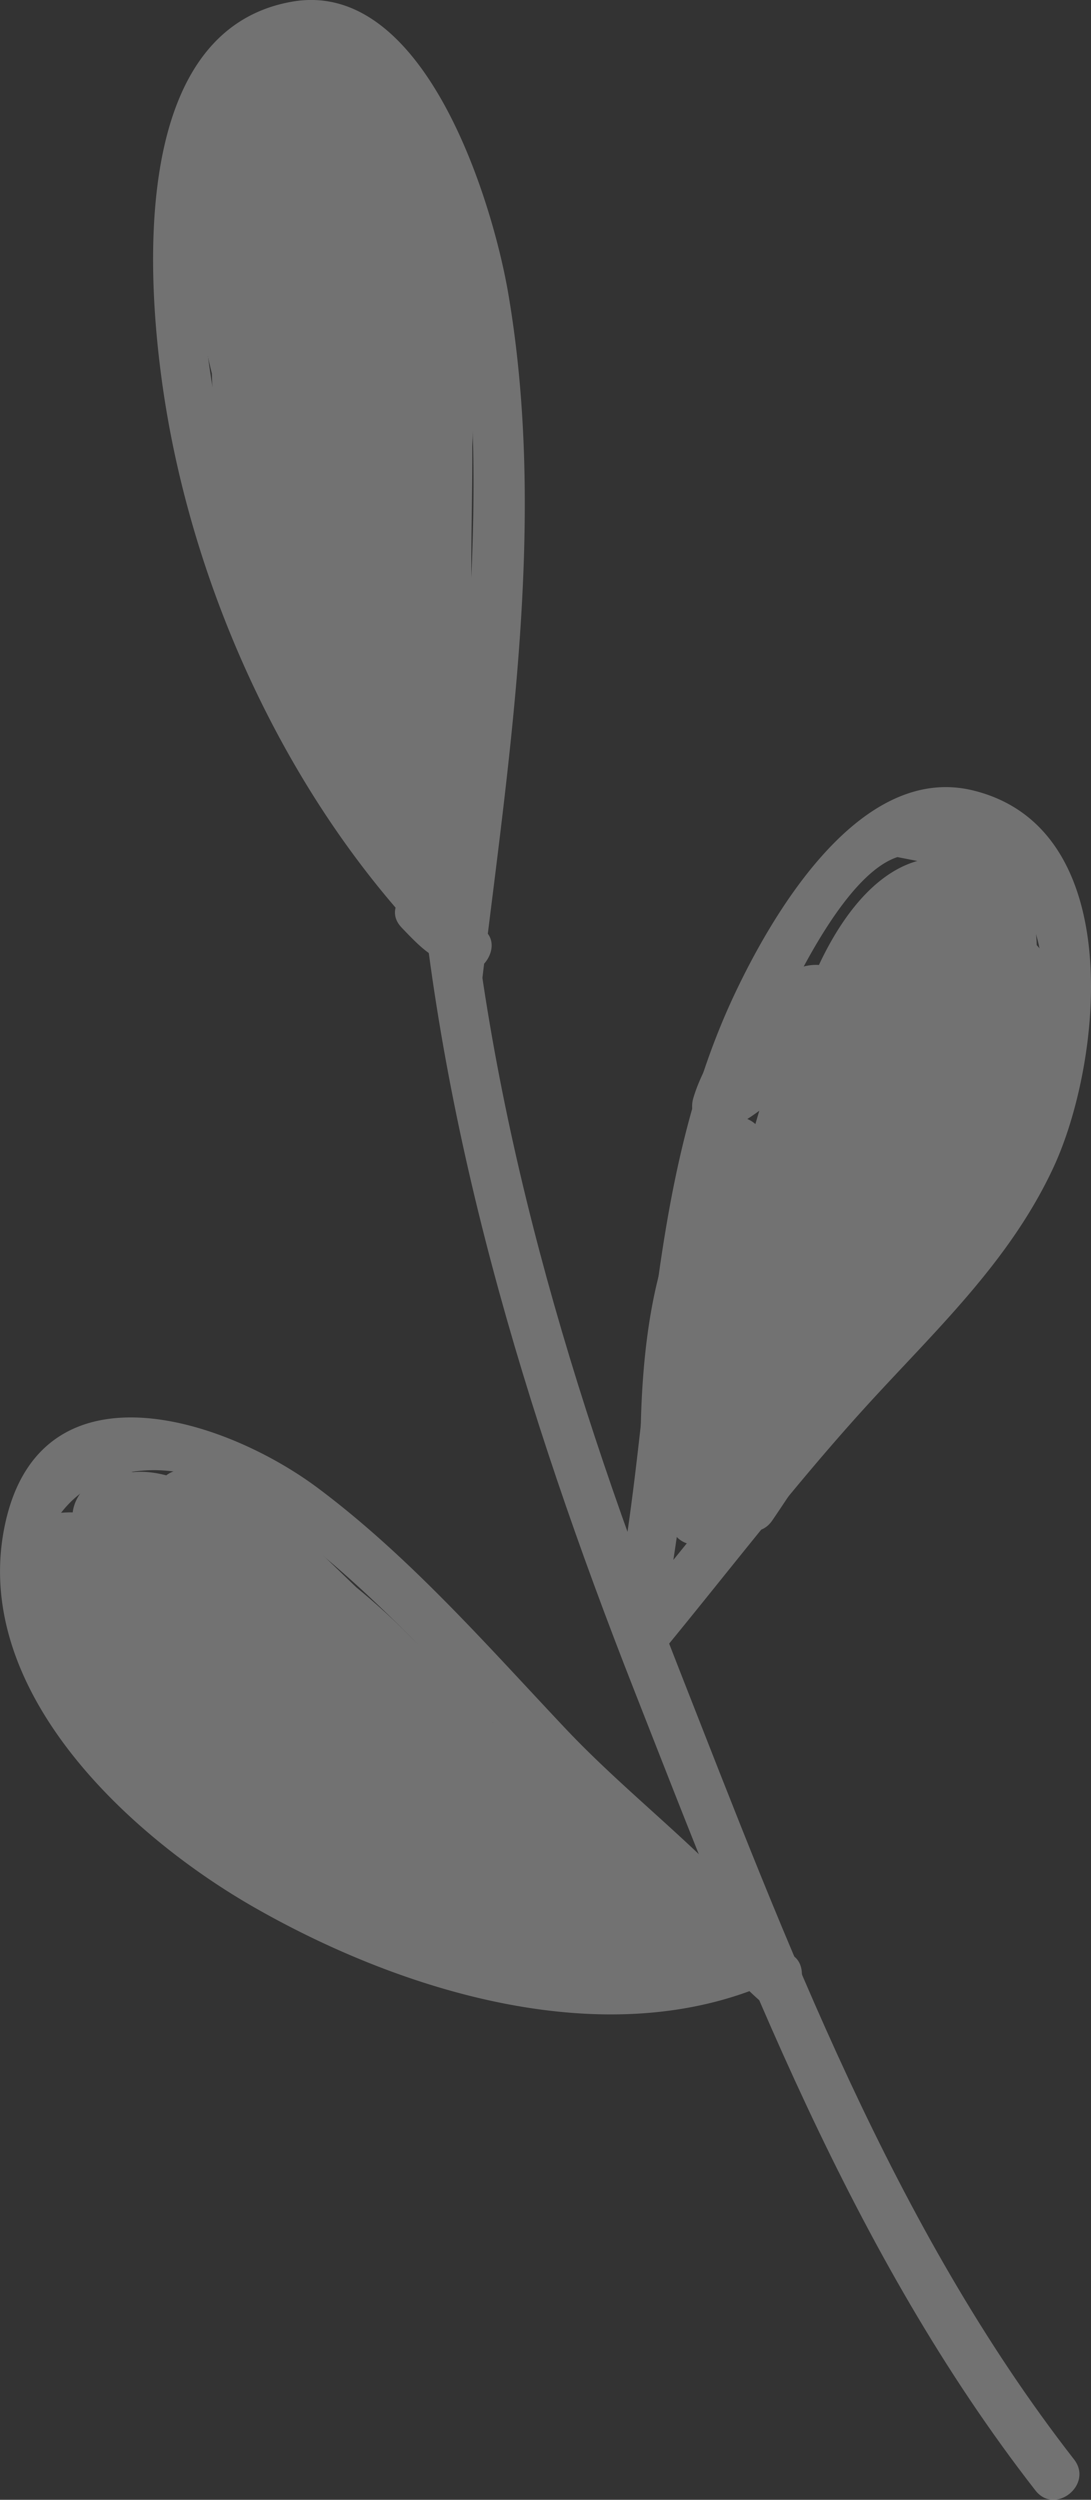
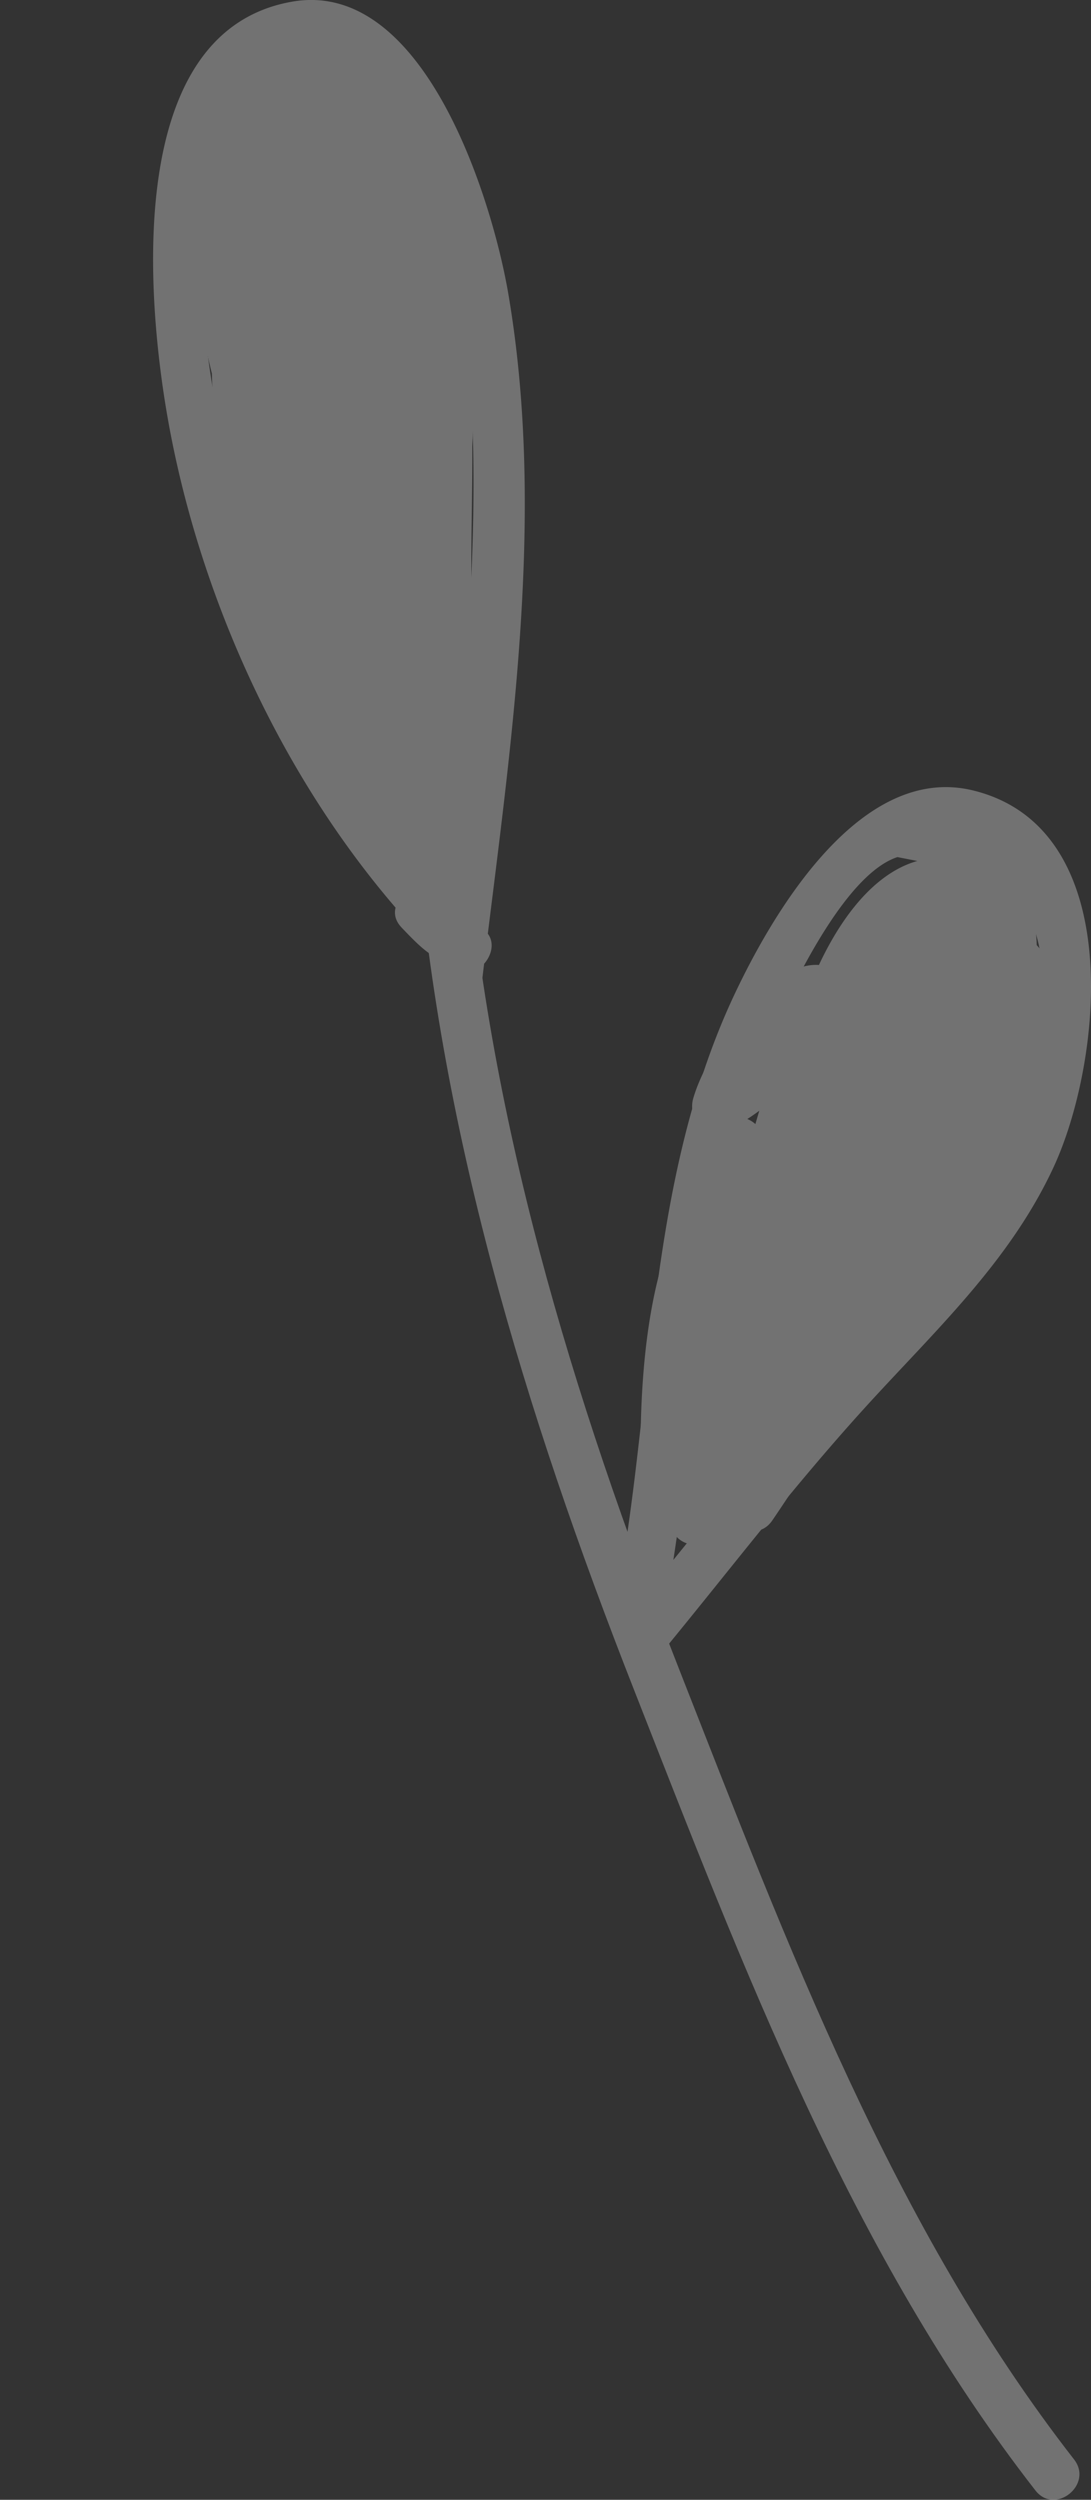
<svg xmlns="http://www.w3.org/2000/svg" width="144" height="329.848" viewBox="0 0 144 329.848">
  <rect x="0" y="0" width="144" height="329.848" fill="#333333" stroke="none" />
  <g id="Group_1617" data-name="Group 1617" opacity="0.31">
    <g id="Group_1601" data-name="Group 1601" transform="translate(54.836 105.339)">
      <g id="Group_1600" data-name="Group 1600">
        <path id="Path_3874" data-name="Path 3874" d="M582.991,226.45c2.9,39.464,14.419,77.287,28.82,113.956,14.367,36.582,28.661,74.442,53,105.689,2.583,3.316,7.686-.776,5.094-4.1-23.915-30.7-37.968-68.221-52.093-104.187-14.2-36.149-25.487-73.364-28.344-112.265-.308-4.2-6.782-3.266-6.474.91Z" transform="translate(-582.98 -222.815)" fill="#fff" />
      </g>
    </g>
    <g id="Group_1603" data-name="Group 1603" transform="translate(20.21 0)">
      <g id="Group_1602" data-name="Group 1602">
        <path id="Path_3875" data-name="Path 3875" d="M603.856,308.953c3.042,3.182,3.5,3.487,7.363,5.6,2.8,1.534,6.047-2.865,3.749-5.091-14.448-14-22.849-30.857-30.032-49.493a116.349,116.349,0,0,1-7.343-33.656c-.7-9.726,1.659-38.831,18.943-31.29,6.983,3.045,12.53,20.175,14.012,26.411,2.5,10.534,2.953,22.137,2.775,32.909-.337,20.385-2.824,40.063-5.257,60.227q3.121-.458,6.245-.91l-.27-.886c-1.22-4.019-7.209-1.386-6,2.6l.267.886c.985,3.231,5.884,2.089,6.248-.91,3.56-29.489,8.453-60.334,3.388-90.029-2.089-12.26-11.042-41.6-28.536-38.538-21.974,3.847-19.118,38.154-16.758,52.93,4.312,26.969,17.6,54.834,37.221,73.85q1.874-2.546,3.752-5.091l-4.678-3.627c-2.883-3.013-8.009,1.052-5.091,4.1Z" transform="translate(-571.064 -186.564)" fill="#fff" />
      </g>
    </g>
    <g id="Group_1605" data-name="Group 1605" transform="translate(25.929 2.122)">
      <g id="Group_1604" data-name="Group 1604">
        <path id="Path_3876" data-name="Path 3876" d="M578.75,212.333a457.514,457.514,0,0,0,15.7,57.376,3.3,3.3,0,0,0,3.455,1.938c8.866-1.357,3.066-16.61,1.706-21.463-3.484-12.437-5.887-29.553-17.342-36.983a3.316,3.316,0,0,0-5.181,2.246c-2.112,11.984,3.275,26.356,6.46,37.817,2.316,8.328,4.478,25.394,12.667,30.067,1.488.851,3.487.9,4.571-.7,7.619-11.24-.479-29.2-4.155-40.743-3.037-9.546-5.861-32.11-17.8-34.516a3.31,3.31,0,0,0-3.429,2.043c-6.242,13.37,1.964,31.819,5.55,44.89,2.531,9.223,4.3,21.088,15.331,22.988a3.331,3.331,0,0,0,3.432-2.046c4.368-9.485.805-21.282-1.639-30.849-1.761-6.89-4.452-23.305-12.611-26.054-18.661-6.285-5.681,38.54-3.812,44.035,2.1,6.172,13.448,50.007,26.969,31.444,5.8-7.968,2.22-22.965.651-31.622-1.973-10.871-3.173-25.775-9.979-34.818a3.284,3.284,0,0,0-3.844-.947c-7.733,4.152-5.239,13.213-4.536,20.835,1.154,12.492,1.813,31.543,9.441,41.958a3.3,3.3,0,0,0,4.6.5c7.407-6.329,3.487-22.369,3.679-30.654.276-12.048,3.467-31.558-3.658-42.446-11.426-17.458-15.169,12.693-15.111,19.295.055,5.719,3.095,50.039,15.189,39.165,4.649-4.179,3.914-15.526,3.987-20.9.145-10.516-.5-21.46-3.054-31.686-1.168-4.678-2.476-10.54-7.015-13.091-8.165-4.585-11.676,3.179-11.638,10.121.038,7.186,3.993,39.953,16.8,32.13,10.095-6.166-3.3-46.128-12.123-48.711-15.994-4.676-8.918,29.788-4.893,35.9,5.271,8.014,14.4,5.024,17.188-3.286,3.042-9.066-1.084-26.2-7.8-32.857-6.445-6.381-15.279-6.416-18.167,2.694-3.9,12.312,1.221,29.971,8.837,39.65,2.136,2.714,5.928.543,5.783-2.508-.189-4.065-1.619-6.855-2.929-10.676-2.429-7.07-2.8-13.617-3.528-21.027-.5-5.082-.747-15.288,5.539-11.106,2.176,1.447,6.024,8.9,6.059,11.777.049,3.993,3.464,3.368-3.255,3.22-4.678-.1-7.761-3.688-8.726-8.555l-2.075-4.786,7.07-3.452c.828.253,2.95,3.571,3.632,4.553.927,1.331,6.687,14.477,8.494,14.131-1.418.27-6.349-7.114-7.355-8.412-4.446-5.742-14.829-19.37-21.434-7.651-2.955,5.242-.508,14.137.253,19.562,1.241,8.843,2.668,18.287,5.341,26.836,2.092,6.7,9.723,18.946,16.857,8.941,6.419-9-.174-34.565-3.272-43.326-4.344-12.28-12.434-14.367-16.078-.942-5.152,18.978-1.779,41.635,4.652,59.852,4.795,13.591,18.981,19.737,22.98,1.86,2.923-13.082,1.177-28.39-2.06-41.164-1.674-6.6-2.659-17.11-8.962-21.018a3.326,3.326,0,0,0-4.571.7c-6.567,9.729-2.647,24.4-1.162,35.164C589.949,258,592.247,277.6,600.86,285.7a3.227,3.227,0,0,0,3.234.366c8.744-3.516,5.306-17.182,5.228-24.328-.145-13.538,1.284-29.564-2.955-42.487a3.171,3.171,0,0,0-2.609-1.947q-1.02-.039-2.046-.076a3.32,3.32,0,0,0-3.391,4.545q.41,1.29.82,2.578c1.276,4.007,7.265,1.38,6-2.6l-.819-2.58-3.394,4.548c.7.026,3.94,48.746,2.487,54.069.805-2.952-7.114-22.515-8.13-29.163-1.223-8-5.364-25.563-.416-32.894q-2.288.353-4.571.7c6.7,4.152,8.354,24.171,9.06,31.128.5,4.917,2.2,19.121-.785,24.534l-.6,3.185-8.61-2.938c-1.709-1.883-4.53-15.628-4.548-15.7-2.877-12.731-3.917-26.132-1.8-39.063,1.671-10.208,4.754-3.249,6.233,3.737,1.159,5.483,1.526,11.159,2.142,16.717.189,1.7,2.046,10.147.732,11.368-5.01,4.646-7.361-10.673-7.759-12.626-1-4.92-7.526-25.235-4.487-29.181,6.23-8.093,16.953,17.726,24.929,16.354,15.134-2.6-16.9-54.671-27.594-30.067-3.92,9.023,8.9,32.607,19.5,32.595,10.9-.015,8.962-14.044,6.393-20.393-2.746-6.791-10.406-20.559-19.469-14.137-5.257,3.722-4.431,11.243-4.007,16.645.477,6.059.375,12.667,1.776,18.566,1.345,5.655,4.8,10.339,5.082,16.3q2.89-1.255,5.786-2.5c-2.862-3.638-13.05-25.633-8.055-31.18q5.479,1.7,10.958,3.406,1.168,3.731,2.113,7.526c.4,1.831,2.749,9.261,1.308,10.85-9.084,10.008-13.228-42.76-3.1-11.135.537,1.677,7.073,19.071,5.329,21.9-2.179,3.542-5.262-10.964-5.565-12.571-.477-2.517-3.6-15.575,1.9-13.1,2.351,1.055,3.249,11.025,3.586,13.062,1.773,10.635,2.58,21.992,1.342,32.72-.224,1.935-.267,4.277-1.011,6.111-1.258,3.1-.029-2.659-.282-4.182-1.395-8.314-3.868-16.189-4.321-24.668-.212-3.946-.962-9.4.2-13.19.849-2.784-.912-9.069,4.135-2.171,1.174,1.607,1.078,5.954,1.293,7.811,1.18,10.226.1,20.815-.079,31.093-.055,3.228,1.572,19.054-1.165,21.393l4.6.5c-3.638-4.969-3.981-13.893-5.138-19.728-1.421-7.177-4.414-17.052-3.333-24.444.947-6.492,2.441,6.1,3.057,8.729a203.848,203.848,0,0,1,3.923,20.408c.331,2.58,2.322,11.185.875,12.928l-9.537.514q-.745-1.892-1.494-3.781c-2.83-4.182-3.26-11.3-4.864-16.218-2.087-6.4-4.49-12.687-5.954-19.277-.665-2.979-1.781-7-1.168-10.028,1.441-7.122,4.728-2.278,7.2,2.2,3.08,5.594,4.382,14.8,5.344,21.233.968,6.471,1.255,13.829-4.115,5.629-2.374-3.626-2.7-9.6-3.865-13.855-1.929-7.073-4.126-14-5.315-21.253-.538-3.292-3.917-15.25.607-9.229,3.025,4.028,4.373,11.251,5.957,16.008,3.336,10.014,14.869,33.487,7.881,43.791l4.571-.7c-6.933-3.958-10.417-26.751-11.972-32.938-2.168-8.625-6.105-19.952-4.527-28.893q-2.594,1.125-5.181,2.246c12.126,7.863,12.1,29.067,16.967,41.606a28.705,28.705,0,0,1,.648,5.637q1.587-1.835,3.173-3.667c.587-3.38-2.377-8.845-3.289-11.833-3.868-12.664-7.956-25.8-10.676-38.8-.86-4.1-7.34-3.211-6.477.912Z" transform="translate(-573.033 -187.295)" fill="#fff" />
      </g>
    </g>
    <g id="Group_1607" data-name="Group 1607" transform="translate(81.188 103.859)">
      <g id="Group_1606" data-name="Group 1606">
        <path id="Path_3877" data-name="Path 3877" d="M598.611,330.745c3.316-17.191,3.85-34.638,6.983-51.826a107.279,107.279,0,0,1,8.261-26.786c2.421-5.111,8.875-18.435,15.456-20.594l14.555,2.839a22.2,22.2,0,0,1,4.6,14.834,39,39,0,0,1-2.775,16.5c-4.655,12.141-13.111,21.012-21.89,30.3-10.9,11.539-20.422,23.912-30.462,36.129q2.838,1.565,5.678,3.135l.506-1.145c1.712-3.853-4.373-6.245-6.079-2.4l-.508,1.142c-1.561,3.522,3.4,5.911,5.678,3.138,8.729-10.624,16.967-21.408,26.24-31.636,9.212-10.162,19.249-19.327,25.1-31.991,6.314-13.663,9.83-44.643-10.667-49.641-14.9-3.632-26.458,16.235-31.514,26.984-11.78,25.054-10.508,53.552-15.657,80.237-.8,4.141,5.7,4.893,6.495.782Z" transform="translate(-592.049 -222.305)" fill="#fff" />
      </g>
    </g>
    <g id="Group_1609" data-name="Group 1609" transform="translate(84.543 113.18)">
      <g id="Group_1608" data-name="Group 1608">
        <path id="Path_3878" data-name="Path 3878" d="M615.368,259.485c-6.143,6.864-12.864,22.335-10.952,31.482a3.312,3.312,0,0,0,5.876,1.479c3.118-4.2,28.036-53.639,14.805-56.246-14.739-2.9-23.953,53.148-22.361,61.482a3.315,3.315,0,0,0,5.289,2.092c12.237-8.4,20.123-40.075,14.907-53.921-6-15.915-20.35,2.8-22.785,11.464-.718,2.551,1.56,5.5,4.338,4.2,4.089-1.909,6.657-4.309,9.662-7.68,2.174-2.441,13.431-19.626,16.961-7.686.575,1.947-3.87,9.461-5.03,10.952-2.147,2.761-4.9,7.677-7.593,1.04-1-2.455,1.2-7.587,1.964-9.839,1.139-3.38,5.03-13.954,9.432-14.294,3.458-.264,5.745,7.985,5.736,10.551-.011,3.318-1.636,7.355-2.856,10.406-2.075,5.2-6.971,12.335-7.555,2.467l3.644-7.384q2.8-7.1,4.989.369c3.167,4.675,1.819,5.57-.314,10.319-.619,1.377-2.156,6.512-3.319,6.846-3.528,1.017,5.071-9.758,5.957-10.048l-4.3-1.7c2.342,6.666-8.128,17.891-12.693,22.959-1.973,2.188-6.265,7.276-6.651,5.957-.636-2.179,7.471-12.885,9.031-15.186,5.565-8.2,11.775-15.465,15.6-24.749a62.717,62.717,0,0,0,2.9-8.8c2.275-8.837-14.979,25.022-2.487,11.513l5.184-.116,1.6-7.346-4.568.7c5.893,3.807,1.345,13.948-.453,18.693a44.675,44.675,0,0,1-5.623,11.089q-6.311,5.6-4.216.262c-1.322-6.771,6.416-20.806,9.984-26.13q-2.942-1.164-5.884-2.325c-2.45,10.569-8.043,19.475-12.757,29.108-4.35,8.895-7.945,19.141-13.146,27.53l5.184-.116c-6.364-6.681,5.655-28.2,6.829-35.768.6-3.885-4.7-4.737-6.288-1.6-3.56,7.067-7.288,14.239-9.526,21.867-1.653,5.64-2.022,11.49-4.832,16.735l6.277.747c-.352-9.066,1.223-17.734,2.941-26.56.715-3.67,2.638-9.1.811-12.716-1.168-2.307-5.158-2.8-6.041.1-4.812,15.846-6.2,31.86-9.691,47.862l6.483-.067c-.375-9-.02-30.514,6.762-37.6l-5.05-1.247c6,14.387-4.812,28.733-4.251,42.8.113,2.883,4.353,3.711,5.873,1.476,3.926-5.762,7.666-11.519,11.772-17.156,3.964-5.446,6.317-12.234,12.324-15.892l-5.091-3.749c-3.984,10.842-10.333,21.393-16.833,30.95q2.838,1.565,5.678,3.135c4.783-16.546,20.143-29.611,24.723-46.744a3.287,3.287,0,0,0-5.678-3.138c-6.637,7.372-6.442,18.214-13.376,25.3l4.687,4.481c11.987-14.358,24.589-35.521,24.127-54.993-.2-8.331-5.193-12.533-13.256-7.6-5.71,3.5-35.675,39.11-18.106,41.257,4.187.511,4.963-5.983.784-6.492-.34-.044,14.817-24.345,17.046-25.807,12.268-8.043,5.2,11.684,2.74,17.746-4.708,11.609-10.566,22.387-18.606,32.02-2.333,2.8,2.072,7.151,4.687,4.481,7.457-7.619,7.564-18.769,14.547-26.519l-5.678-3.138c-4.6,17.226-19.882,30.009-24.723,46.747-.965,3.336,3.441,6.425,5.678,3.135,6.823-10.034,13.44-20.989,17.641-32.415,1.22-3.321-2.438-5.367-5.091-3.749-5.527,3.368-7.631,8.473-11.132,13.736-4.585,6.893-9.467,13.689-14.134,20.539l5.873,1.479c-.279-7,3.85-16.014,4.835-23.148,1.032-7.494,1.921-14.2-1.057-21.344-.735-1.758-3.56-2.807-5.051-1.247-9.3,9.72-9.653,31.174-9.139,43.608.165,3.964,5.754,3.284,6.486-.064,3.383-15.494,4.609-30.857,9.279-46.241l-6.038.1c1.581,3.13-2.037,12.393-2.6,15.619a103.354,103.354,0,0,0-1.627,21.965c.142,3.656,4.937,3.249,6.28.747,2.525-4.71,2.949-9.246,4.254-14.343,2.185-8.546,6.155-16.421,10.107-24.255l-6.286-1.6c-1.6,10.322-14.7,30.924-5.431,40.653,1.337,1.406,3.981,1.819,5.181-.116,5.547-8.944,9.313-19.507,13.957-28.992,4.975-10.173,10.589-19.606,13.167-30.732.75-3.231-4.141-4.923-5.881-2.325-3.051,4.554-21.277,41.272-5.948,41.4,14.956.125,28.652-38.154,15.4-46.718a3.4,3.4,0,0,0-4.571.7c-4,4.242-5.19,10.656-1.418,15.314,1.444,1.787,3.772,1.412,5.184-.116,8.084-8.744-1.712-31.491-10.4-20.954a3.184,3.184,0,0,0-.363,3.234c5.414,10.127-14.953,30.157-19.742,38.218-3.528,5.943-6.762,11.223-6.466,18.243.064,1.529,1.517,2.5,2.845,2.79,12.925,2.79,32.8-29.317,29.155-39.691-.625-1.775-2.72-2.22-4.3-1.7-6.794,2.229-17.249,16.895-9.459,23.34,8.851,7.326,15.433-11.048,17.511-16.476,2.644-6.916,5.687-25.24-7.558-22.1-10.109,2.392-21.558,25.121-15.049,34.109,12.376,17.092,38.753-42.667,14.884-44.846-13.646-1.244-21.515,21.727-21.9,31.8-.308,8.043,4.269,18.255,13.294,12.036,6.884-4.742,16.813-24.836,12.12-32.874-9.252-15.843-29.277,16.081-35.521,19l4.338,4.2c.666-2.357,2.909-9.671,5.751-10.4,8.581-2.217,5.379,8.988,4.768,13.576-1.133,8.523-4.864,26.327-12.821,31.787q2.646,1.046,5.289,2.089c-.168-.878,9.261-54.293,13.907-52.567.9.334-17.653,43.768-18.1,44.375q2.938.737,5.876,1.479c-1.447-6.916,5.527-21.986,9.746-26.7,2.8-3.133-2.482-6.986-5.271-3.871Z" transform="translate(-593.203 -225.513)" fill="#fff" />
      </g>
    </g>
    <g id="Group_1611" data-name="Group 1611" transform="translate(0 187.031)">
      <g id="Group_1610" data-name="Group 1610">
-         <path id="Path_3879" data-name="Path 3879" d="M662.995,319.6c-17.409,7.619-40.022,1.494-56.356-6.593-9.958-4.928-19.33-11.362-26.385-20.045-4.832-5.951-14.21-20.835-8.447-28.96,5.149-7.259,14.881-7.331,21.82-3.975a60.71,60.71,0,0,1,11.341,7.677c9.026,7.3,17.066,15.889,24.973,24.363,5.658,6.062,11.179,11.984,17.392,17.467,6.576,5.806,11.068,13.227,17.5,18.737,2.313,1.982,5.335-.526,5.172-3.092-.02-.34-.044-.677-.064-1.017-.265-4.2-6.739-3.263-6.474.912.02.34.041.677.064,1.017q2.585-1.547,5.17-3.092c-3.223-2.763-5.55-7.613-8.514-10.662-6.887-7.076-14.651-13.161-21.454-20.37-10.327-10.946-20.5-22.608-32.607-31.677-12.551-9.4-36.687-17.081-41.354,4.748-4.629,21.657,16.09,40.9,32.781,50.472,19.53,11.193,46.473,19.53,68.044,10.086,3.853-1.685,1.261-7.689-2.6-6Z" transform="translate(-564.109 -250.928)" fill="#fff" />
-       </g>
+         </g>
    </g>
    <g id="Group_1613" data-name="Group 1613" transform="translate(1.243 193.948)">
      <g id="Group_1612" data-name="Group 1612">
-         <path id="Path_3880" data-name="Path 3880" d="M591.076,271.078q-1.931-1.207-3.862-2.409c-3.528-2.2-7.4,2.909-3.868,5.274,7.808,5.222,14.541,9.331,23.221,12.986a3.307,3.307,0,0,0,4.243-1.839c4.068-11.141-33.728-28.524-40.807-24.944-14.948,7.561,12.007,42.568,24.06,42.827,10.865.232,15-9.859,11.655-19.2-3.728-10.406-19.08-22.329-29.771-24.494-7.59-1.537-12.966,1.871-11,9.775,2.208,8.915,13.492,19.083,21.137,23.529,6.256,3.638,17.726,6.03,19.144-3.792,1.624-11.237-18.7-23.511-27.614-25.816-2.159-.558-5.01.828-4.44,3.5,2.423,11.382,18.22,27.519,30.372,28.225a3.321,3.321,0,0,0,3.629-3.7c-1.372-11.972-20.7-20.6-27.408-29.3q-1.874,2.546-3.751,5.091c8.087,3.438,15.015,8.912,22.654,13.129,3.615,1.993,7.549-3.182,3.868-5.274-6.686-3.792-11.87-8.941-17.453-14.146q-1.935,2.637-3.868,5.274c5.466,4.69,17.842,14.994,20.675,22.006l3.391-4.545c-5.849-.883-12.3-8.842-15.86-13.466-3.444-4.466-9.063-12.26.747-5.361,3.031,2.13,12.556,7.93,2.3,4.048-1.252-.474-8.308-2.421-8.389-5.353-.1-3.545,8.09,5.582,8.555,6.846l4.2-4.339c-14.166-3.719,2.374,6.605,6.466,10.008,11.007,9.151,19.054,19.85,28.431,30.488q2.24-2.345,4.481-4.687c-9.6-7.831-17.476-17.229-24.953-26.978-3.871-5.047-7.692-9.767-14.056-11.283-2.342-.558-4.513,2.487-3.391,4.545,6.134,11.263,19.931,15.735,27.15,25.822l3.749-5.091c-6.4-2.88-17.005-14.233-21.178-19.734q-2.24,2.341-4.481,4.687c10.319,5.791,17.18,16,26.981,22.544,2.139,1.427,5.858-.18,5.175-3.092-1.7-7.221-8.811-12.611-13.881-17.662a90.984,90.984,0,0,0-11.336-9.694c-4.551-3.243-13.05-6.442-16.25-10.943q-1.469,2.65-2.938,5.3c6.965.849,17.97,12.867,22.875,17.223a101.792,101.792,0,0,1,20.884,25.865q2.467-1.97,4.934-3.935c-10.008-7.288-21.207-12.28-31.511-19.054-5.242-3.446-11-9.964-17.638-10.24a3.317,3.317,0,0,0-3.394,4.548c3.766,10.011,10.894,16.4,18.638,23.447,5.815,5.292,10.464,11.513,18.612,12.681a3.317,3.317,0,0,0,3.638-2.854c.445-3.324.177-2.862-1-5.393-1.011-2.185-6.163-5.3-7.709-6.771-3.47-3.3-6.649-6.954-10.019-10.362-6.55-6.62-13.637-17.456-22.451-21.373a3.308,3.308,0,0,0-4.243,1.839c-4.138,10.88,15.055,25.56,23.043,30.32,2.615,1.557,6.376-.758,4.931-3.937-3.92-8.639-17.072-15.619-25.641-18.243a3.353,3.353,0,0,0-4.243,1.839c-4.507,10.627,16.741,22.91,23.529,27.312,7.561,4.905,23.174,16.069,30.846,6.747a3.327,3.327,0,0,0-.09-3.987c-7.192-9.842-29.878-22.959-42.434-18.69a3.267,3.267,0,0,0-1.938,3.455c4.083,16.726,34.31,32.389,50.652,27.059a3.269,3.269,0,0,0,1.7-4.3c-4.71-7.828-16.348-9.194-24.473-11.777-7.023-2.229-18.083-8.9-25.534-6.155-2.517.927-2.36,4.115-.634,5.635,11.7,10.313,35.928,19.158,51.6,15.622a3.286,3.286,0,0,0-.064-6.486c-7.1-1.331-12.864-5.684-20.193-5.739-2.29-.017-4.6,2.107-3.391,4.545,4.362,8.793,22.308,15.947,31.514,11.748a3.315,3.315,0,0,0,1.247-5.05c-7.012-9.8-24.938-15.849-35.472-20.818-3.56-1.677-5.771,3.377-3.135,5.678,8.462,7.39,30.506,25.944,43.1,19.275a3.322,3.322,0,0,0,1.7-4.3c-2.293-4.748-5.582-6.933-10.1-9.56-8.72-5.074-17.048-10.9-25.731-15.878-3.307-1.9-6.428,1.482-4.481,4.687,6.643,10.932,30.732,26.086,43.768,26.545,1.677.061,3.528-.973,3.638-2.854.474-8.258-7.274-10.563-13.344-15-8.334-6.094-17.307-16.45-27.126-19.763a3.3,3.3,0,0,0-4.44,3.5c1.447,9.246,17.252,17.06,24.985,20.788,3.42,1.651,6.009-3.481,3.135-5.678-9.825-7.509-18.938-15.793-28.7-23.384-7.093-5.512-15.122-13.91-23.918-16.909-10.418-3.554-16.218,1.944-12.914,12.655q2.772-1.678,5.547-3.351c-3.118-3.534-6.062-6.245-10.708-7.16-1.915-.378-4.141,1.726-3.629,3.7,2.612,10.107,12.17,17.211,22.3,18.182,6.6.633,11.327-1.052,17.979,3.054,7.389,4.562,14.221,13,21.41,18.388,3.368,2.522,7.244-2.743,3.868-5.274-8.895-6.666-17.22-17.993-26.766-23.444-10.615-6.059-27.643,6.259-32.316-11.818q-1.818,1.853-3.63,3.7a11.528,11.528,0,0,1,6.4,4.768c2.548,2.894,6.611.1,5.544-3.35-2.6-8.442,12.115.706,14.05,2.075,5.169,3.656,10.074,7.831,15.07,11.722,9.046,7.044,17.441,14.753,26.551,21.715q1.565-2.842,3.135-5.678c-3.818-1.839-20.167-10.862-20.913-15.619q-2.219,1.748-4.44,3.5c6.018,2.031,12.629,9.02,17.612,12.792,3.2,2.424,19,11.2,18.772,15.111l3.635-2.854c-11.275-.4-33.516-14.384-39.456-24.156q-2.24,2.345-4.481,4.687c5.925,3.4,11.028,7.945,17.008,11.359,5.321,3.037,14.009,5.858,16.691,11.408q.85-2.149,1.7-4.3c-9.377,4.969-31.253-13.849-36.631-18.548q-1.569,2.837-3.138,5.678c9.583,4.519,26.289,9.758,32.784,18.839l1.247-5.05c-5.582,2.546-20.431-3.345-22.916-8.348q-1.7,2.271-3.391,4.545c7.186.055,13.231,4.434,20.193,5.742q-.031-3.243-.064-6.486c-13.463,3.04-36.419-5.251-46.819-14.416q-.318,2.816-.634,5.635c3.9-1.436,16.732,5.033,20.53,6.239,5.039,1.6,17.955,3.441,20.876,8.293l1.7-4.3c-8.892,2.9-32.464-6.518-36.6-14.509q-5.723-3.3,1.45-3.284c1.046.413,2.092.82,3.141,1.229a32.566,32.566,0,0,1,5.788,2.758c2.3,1.174,4.594,2.415,6.788,3.769,1.427.88,8.311,3.935,5.085,4.211-6.541.558-40.06-21.724-37.541-27.67l-4.24,1.839c6.55,2.005,19.074,8.209,22.047,14.762q2.467-1.97,4.934-3.937c-3.086-1.839-23.047-16.822-20.829-22.643l-4.243,1.839c7.343,3.26,14.622,14.186,20.184,19.867,1.145,1.171,17.142,15.387,16.9,17.165q1.818-1.425,3.638-2.854c-6.152-.883-11.126-7.468-15.529-11.461-6.9-6.259-13.149-11.844-16.505-20.777q-1.7,2.275-3.391,4.548c6.91.285,16.13,10.168,21.994,13.568,8.2,4.754,16.4,8.915,24.069,14.5,2.453,1.787,6.585-.988,4.934-3.937a108.561,108.561,0,0,0-23.014-28.538c-7.009-6.137-16.136-17.246-25.958-18.441a3.31,3.31,0,0,0-2.941,5.3c4.527,6.364,12.882,8.72,19.048,13.277,5.376,3.972,19.249,14.224,21.036,21.832q2.585-1.547,5.172-3.092C620.1,284.1,613.254,273.9,602.92,268.1c-3.083-1.729-6.875,1.531-4.481,4.687,6.068,8,14.541,17.519,23.869,21.713,3.15,1.415,5.538-2.589,3.748-5.091-6.756-9.435-20.515-13.8-26.246-24.316l-3.391,4.545c6.968,1.659,11.028,11.266,15.282,16.5a146.28,146.28,0,0,0,20.643,20.544c2.854,2.325,6.939-1.9,4.481-4.687-11.019-12.5-20.7-24.525-33.83-35-5.722-4.565-11.539-12.208-19.405-8.9a3.228,3.228,0,0,0-1.944,2.607c-.436,7.43,6.477,9.319,12.786,10.975,2.732.718,5.242-1.505,4.2-4.339-2.3-6.262-17.74-18.958-24.241-11.559-7.311,8.319,13.483,19.071,18.749,20.521,9.229,2.537,16.119-1.61,9.334-10.144-4.731-5.951-18.722-17.24-26.287-10.525a3.347,3.347,0,0,0-.95,3.847c5.1,10.813,16.183,28.265,29.259,30.236a3.3,3.3,0,0,0,3.391-4.545c-3.885-9.618-15.076-18.043-22.808-24.682-3.234-2.775-6.884,2.461-3.868,5.274,5.606,5.225,10.755,10.345,17.453,14.146q1.931-2.637,3.868-5.274c-8.136-4.49-15.52-10.281-24.116-13.934-3.08-1.311-5.69,2.572-3.749,5.091,3.627,4.7,8.427,8.07,12.83,12.048,3.87,3.5,12.6,8.831,13.2,14.059q1.818-1.848,3.629-3.7c-7.314-.421-22.962-14.584-24.679-22.639l-4.44,3.5c4.6,1.186,15.465,7.651,18.388,11.31,4.385,5.486,3.871,10.856-3.641,6.942a28.974,28.974,0,0,1-4.681-3.513c-3.458-2.825-10.7-8.325-12.225-13q-4.551-4.756,1.552-3.653,5.17-1.29,9.185,2.862c4.074,2.668,9.151,6.791,12.1,10.691l4.309,8.6q-8.84,10.352-15.079,1.988c-2.153-1.848-3.717-4.664-5.2-7.018-1.226-1.95-8.456-13.53-6.826-15.689,3.118-4.135,32.668,11.3,31.642,14.114l4.242-1.839a126.521,126.521,0,0,1-21.759-12.178q-1.936,2.637-3.868,5.274l3.862,2.406c3.548,2.211,7.451-3.039,3.868-5.271Z" transform="translate(-564.537 -253.308)" fill="#fff" />
-       </g>
+         </g>
    </g>
  </g>
</svg>